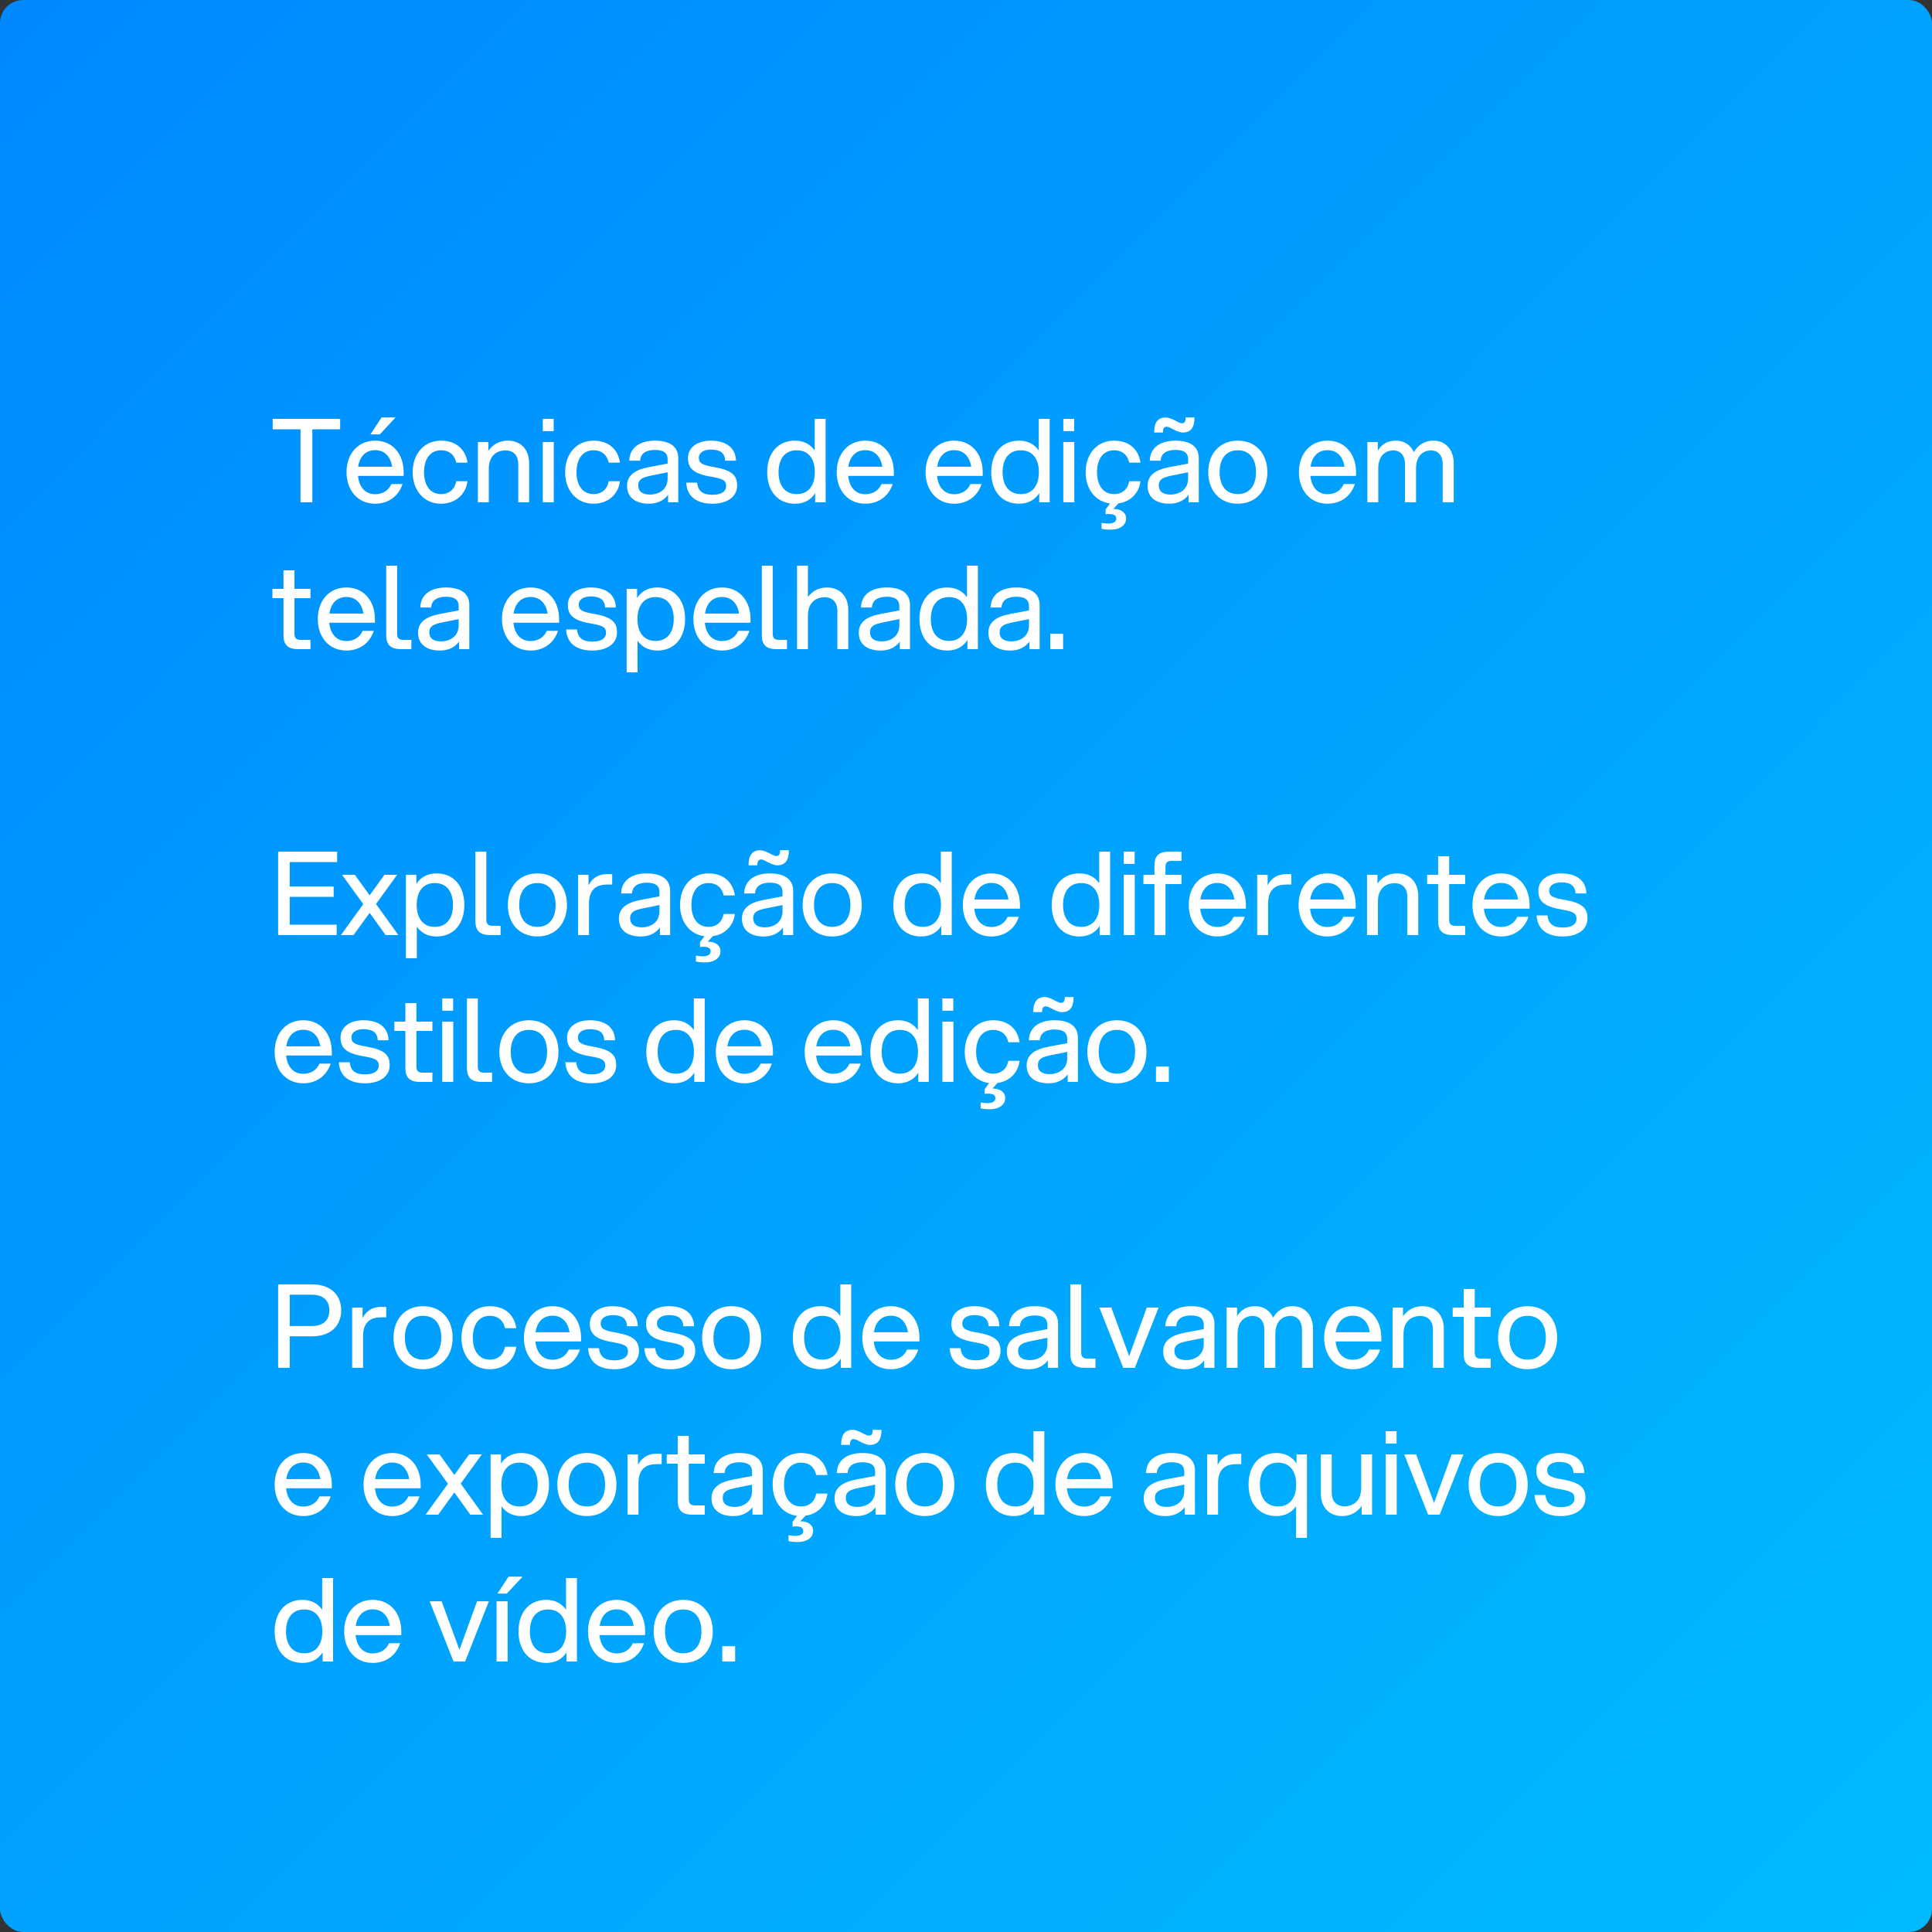
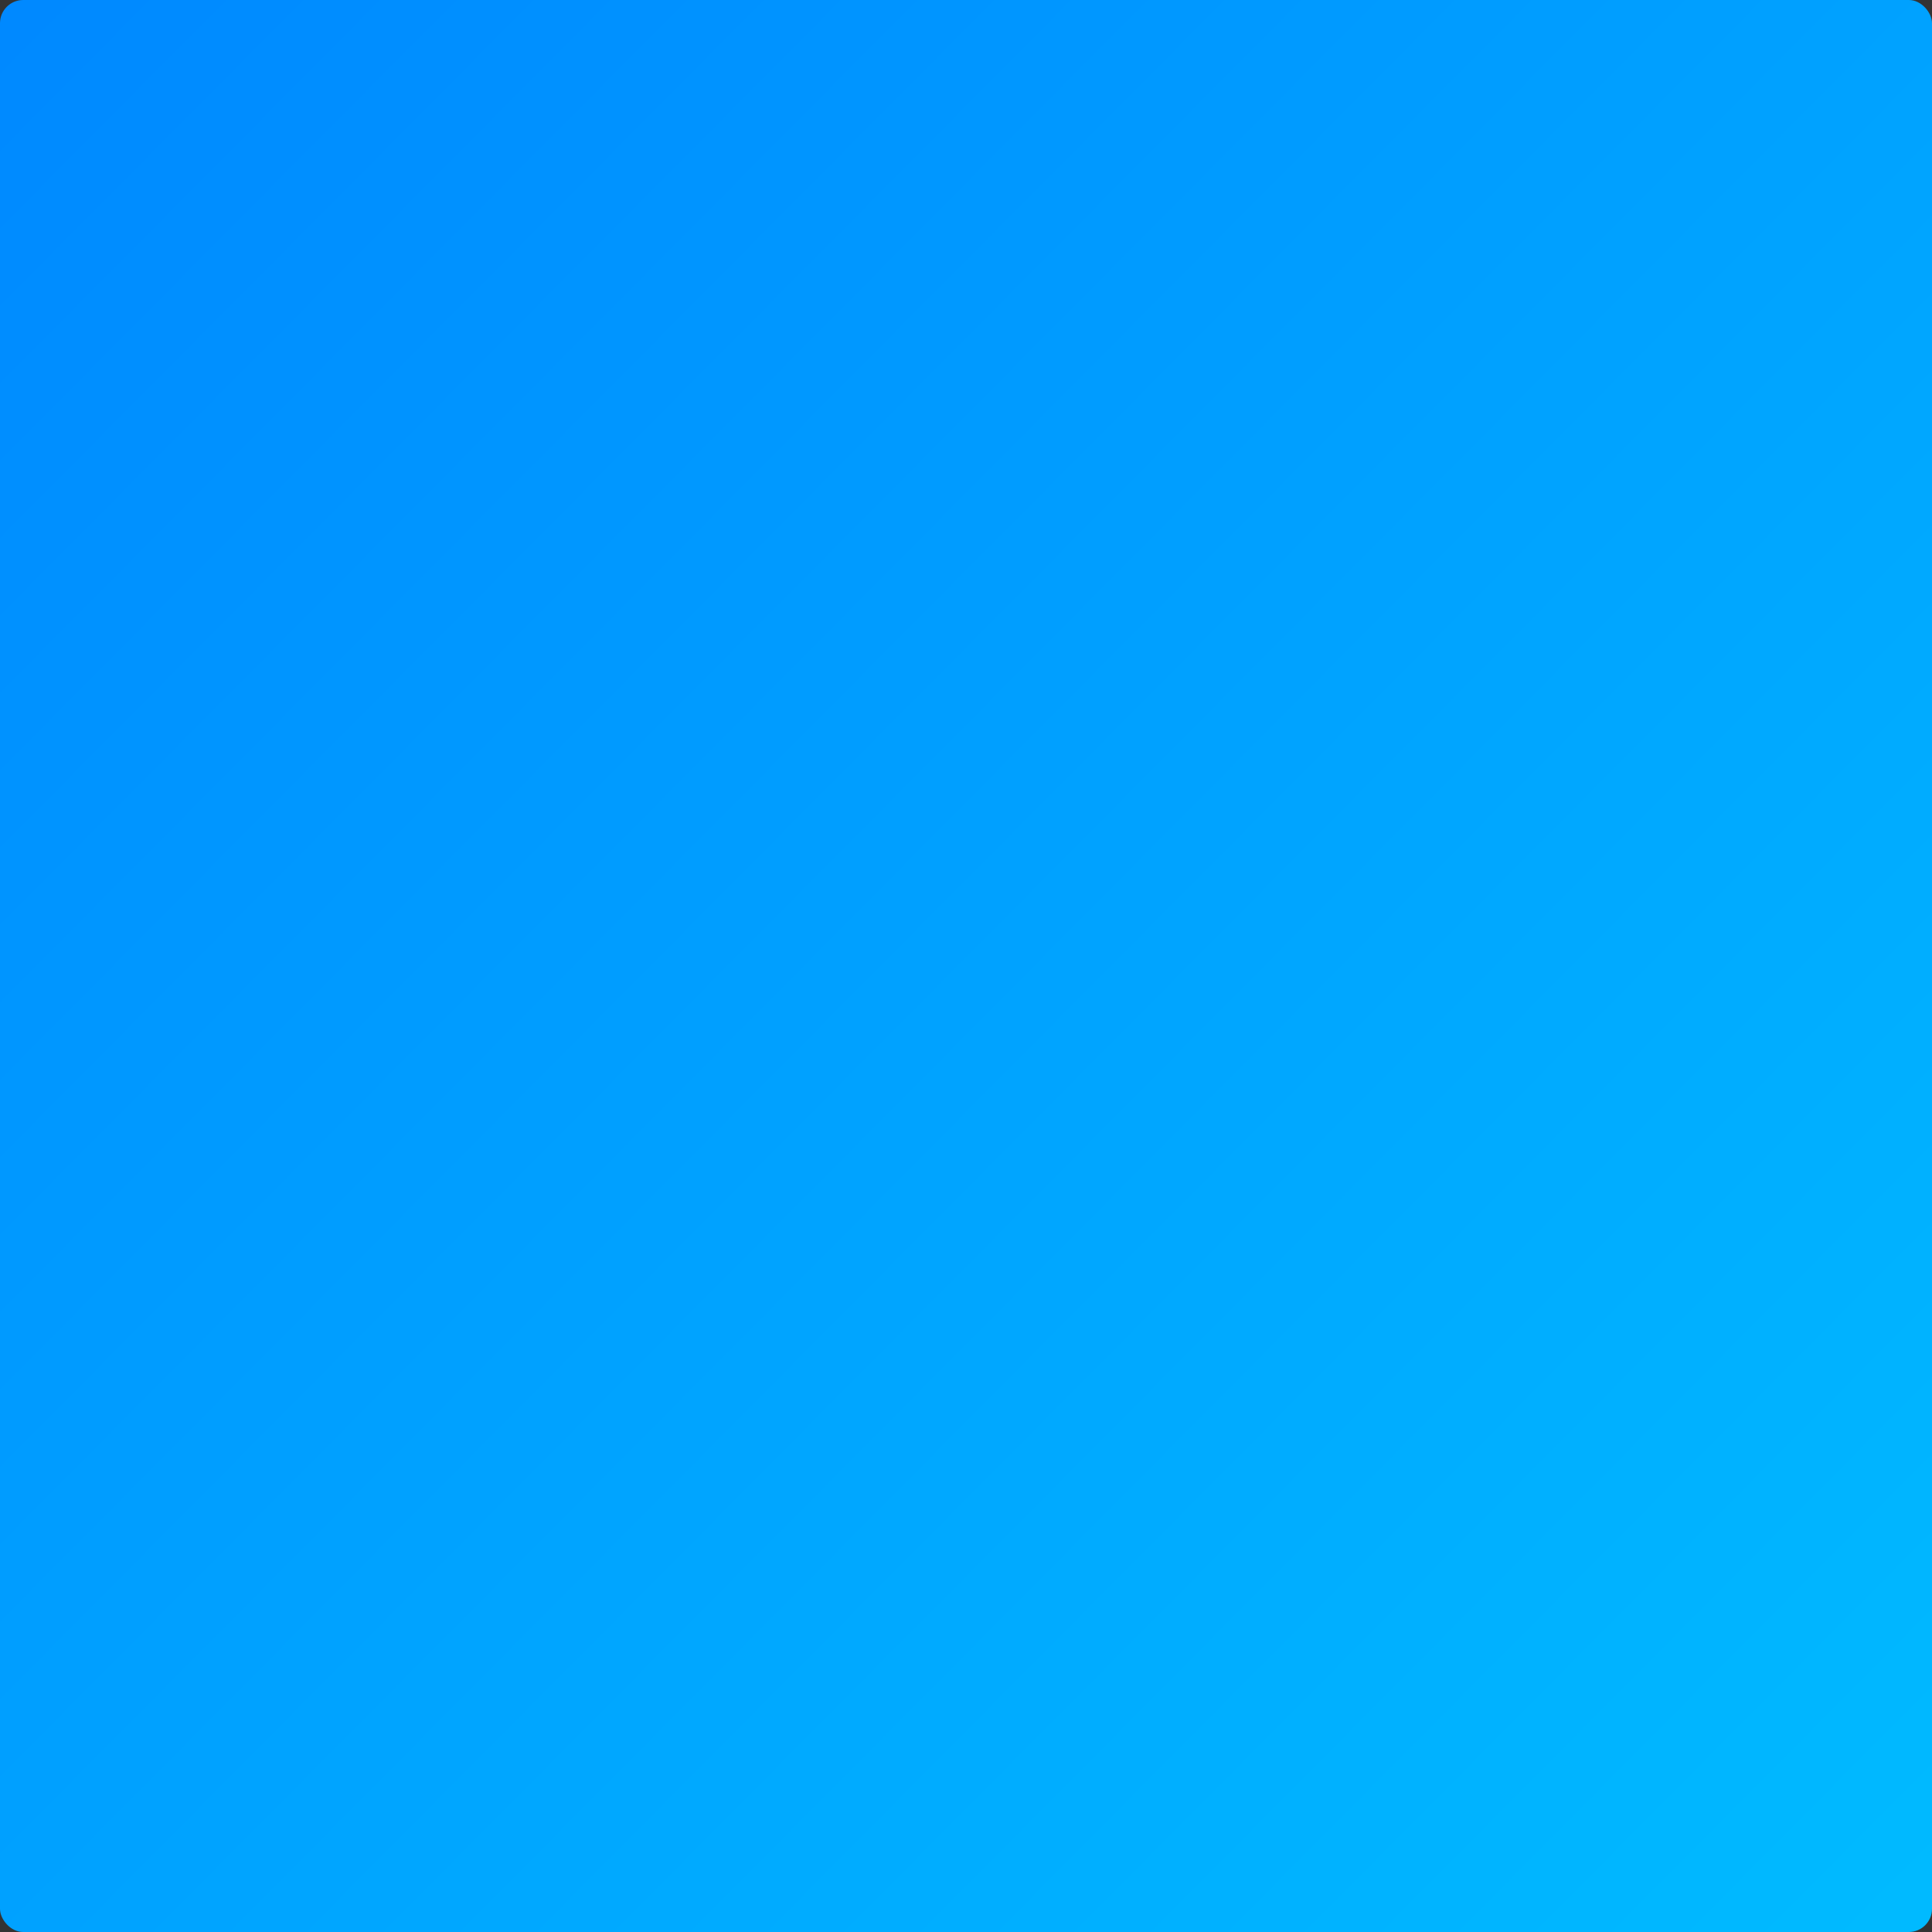
<svg xmlns="http://www.w3.org/2000/svg" width="250" height="250" viewBox="0 0 250 250" fill="none">
  <rect x="0" y="0" width="250" height="250" fill="#333333" stroke="none" />
  <rect width="250" height="250" rx="3" fill="url(#paint0_linear_425_46)" />
-   <path d="M38.885 65V55.55H35.285V54.2H44.015V55.55H40.415V65H38.885ZM48.547 65.18C46.282 65.18 44.842 63.44 44.842 61.1C44.842 58.76 46.282 57.02 48.547 57.02C50.797 57.02 52.237 58.745 52.237 61.13V61.58H46.327C46.462 62.99 47.227 63.95 48.547 63.95C49.537 63.95 50.287 63.455 50.647 62.63H52.087C51.592 64.175 50.287 65.18 48.547 65.18ZM46.342 60.395H50.752C50.542 59.105 49.792 58.25 48.547 58.25C47.287 58.25 46.537 59.105 46.342 60.395ZM47.932 56.21L49.372 54.02H51.187L49.147 56.21H47.932ZM57.073 65.18C54.838 65.18 53.398 63.44 53.398 61.1C53.398 58.76 54.838 57.02 57.073 57.02C59.053 57.02 60.253 58.175 60.493 59.87H59.038C58.843 58.88 58.123 58.265 57.073 58.265C55.633 58.265 54.868 59.45 54.868 61.1C54.868 62.75 55.633 63.935 57.073 63.935C58.138 63.935 58.858 63.29 59.038 62.27H60.493C60.268 63.995 58.933 65.18 57.073 65.18ZM67.062 60.065C67.062 59.03 66.537 58.28 65.367 58.28C64.782 58.28 63.252 58.58 63.252 60.65V65H61.842V57.2H63.192V58.325C63.717 57.59 64.542 57.02 65.697 57.02C67.632 57.02 68.472 58.43 68.472 59.93V65H67.062V60.065ZM70.235 65V57.2H71.66V65H70.235ZM70.235 55.79V54.2H71.645V55.79H70.235ZM76.804 65.18C74.569 65.18 73.129 63.44 73.129 61.1C73.129 58.76 74.569 57.02 76.804 57.02C78.784 57.02 79.984 58.175 80.224 59.87H78.769C78.574 58.88 77.854 58.265 76.804 58.265C75.364 58.265 74.599 59.45 74.599 61.1C74.599 62.75 75.364 63.935 76.804 63.935C77.869 63.935 78.589 63.29 78.769 62.27H80.224C79.999 63.995 78.664 65.18 76.804 65.18ZM86.449 65V64.04C85.774 64.895 84.889 65.18 83.959 65.18C82.219 65.18 81.139 64.355 81.139 62.87C81.139 61.49 82.174 60.785 83.989 60.44L86.389 59.99V59.435C86.389 58.565 85.804 58.22 84.754 58.22C83.839 58.22 82.894 58.52 82.834 59.615H81.424C81.484 57.74 83.044 57.02 84.739 57.02C86.809 57.02 87.769 57.89 87.769 59.285V65H86.449ZM82.594 62.825C82.594 63.53 83.044 63.995 84.109 63.995C85.219 63.995 86.389 63.38 86.389 61.925V61.115L84.214 61.55C83.224 61.76 82.594 61.985 82.594 62.825ZM92.187 65.18C90.267 65.18 88.902 64.355 88.797 62.45H90.207C90.327 63.605 91.002 64.025 92.202 64.025C93.297 64.025 93.957 63.62 93.957 62.915C93.957 62.255 93.732 61.97 92.022 61.685C89.637 61.295 89.022 60.515 89.022 59.27C89.022 57.89 90.237 57.02 91.977 57.02C94.002 57.02 95.202 57.98 95.232 59.615H93.837C93.792 58.475 92.982 58.175 91.977 58.175C91.107 58.175 90.432 58.55 90.432 59.24C90.432 59.915 90.807 60.17 92.427 60.44C94.737 60.845 95.382 61.535 95.382 62.825C95.382 64.34 94.032 65.18 92.187 65.18ZM106.835 65H105.485V63.815C104.945 64.67 104.06 65.18 102.875 65.18C100.55 65.18 99.275 63.44 99.275 61.1C99.275 58.76 100.55 57.02 102.875 57.02C104.03 57.02 104.87 57.5 105.425 58.295V54.2H106.835V65ZM100.745 61.1C100.745 62.75 101.51 63.935 103.1 63.935C104.675 63.935 105.44 62.75 105.44 61.1C105.44 59.45 104.675 58.265 103.1 58.265C101.51 58.265 100.745 59.45 100.745 61.1ZM111.974 65.18C109.709 65.18 108.269 63.44 108.269 61.1C108.269 58.76 109.709 57.02 111.974 57.02C114.224 57.02 115.664 58.745 115.664 61.13V61.58H109.754C109.889 62.99 110.654 63.95 111.974 63.95C112.964 63.95 113.714 63.455 114.074 62.63H115.514C115.019 64.175 113.714 65.18 111.974 65.18ZM109.769 60.395H114.179C113.969 59.105 113.219 58.25 111.974 58.25C110.714 58.25 109.964 59.105 109.769 60.395ZM123.474 65.18C121.209 65.18 119.769 63.44 119.769 61.1C119.769 58.76 121.209 57.02 123.474 57.02C125.724 57.02 127.164 58.745 127.164 61.13V61.58H121.254C121.389 62.99 122.154 63.95 123.474 63.95C124.464 63.95 125.214 63.455 125.574 62.63H127.014C126.519 64.175 125.214 65.18 123.474 65.18ZM121.269 60.395H125.679C125.469 59.105 124.719 58.25 123.474 58.25C122.214 58.25 121.464 59.105 121.269 60.395ZM135.825 65H134.475V63.815C133.935 64.67 133.05 65.18 131.865 65.18C129.54 65.18 128.265 63.44 128.265 61.1C128.265 58.76 129.54 57.02 131.865 57.02C133.02 57.02 133.86 57.5 134.415 58.295V54.2H135.825V65ZM129.735 61.1C129.735 62.75 130.5 63.935 132.09 63.935C133.665 63.935 134.43 62.75 134.43 61.1C134.43 59.45 133.665 58.265 132.09 58.265C130.5 58.265 129.735 59.45 129.735 61.1ZM137.589 65V57.2H139.014V65H137.589ZM137.589 55.79V54.2H138.999V55.79H137.589ZM143.678 68.54C143.303 68.54 142.913 68.51 142.538 68.42V67.655C142.868 67.715 143.198 67.745 143.378 67.745C144.158 67.745 144.443 67.475 144.443 67.1C144.443 66.71 144.158 66.515 143.528 66.515C143.378 66.515 143.213 66.515 143.063 66.545V65.93L143.633 65.15C141.698 64.895 140.483 63.245 140.483 61.1C140.483 58.76 141.923 57.02 144.158 57.02C146.138 57.02 147.338 58.175 147.578 59.87H146.123C145.928 58.88 145.208 58.265 144.158 58.265C142.718 58.265 141.953 59.45 141.953 61.1C141.953 62.75 142.718 63.935 144.158 63.935C145.223 63.935 145.943 63.29 146.123 62.27H147.578C147.383 63.815 146.288 64.925 144.728 65.135L144.068 65.855H144.128C145.073 65.855 145.718 66.335 145.718 67.1C145.718 67.85 145.073 68.54 143.678 68.54ZM153.802 65V64.04C153.127 64.895 152.242 65.18 151.312 65.18C149.572 65.18 148.492 64.355 148.492 62.87C148.492 61.49 149.527 60.785 151.342 60.44L153.742 59.99V59.435C153.742 58.565 153.157 58.22 152.107 58.22C151.192 58.22 150.247 58.52 150.187 59.615H148.777C148.837 57.74 150.397 57.02 152.092 57.02C154.162 57.02 155.122 57.89 155.122 59.285V65H153.802ZM149.347 55.97C149.347 54.665 149.827 54.02 150.847 54.02C151.222 54.02 151.597 54.2 151.957 54.365C152.227 54.485 152.647 54.77 152.917 54.77C153.277 54.77 153.427 54.59 153.427 54.02H154.567C154.567 55.325 154.087 55.97 153.052 55.97C152.692 55.97 152.302 55.79 151.957 55.625C151.687 55.505 151.252 55.22 150.982 55.22C150.637 55.22 150.487 55.415 150.487 55.97H149.347ZM149.947 62.825C149.947 63.53 150.397 63.995 151.462 63.995C152.572 63.995 153.742 63.38 153.742 61.925V61.115L151.567 61.55C150.577 61.76 149.947 61.985 149.947 62.825ZM160.171 65.18C157.786 65.18 156.346 63.44 156.346 61.1C156.346 58.76 157.786 57.02 160.171 57.02C162.556 57.02 163.996 58.76 163.996 61.1C163.996 63.44 162.556 65.18 160.171 65.18ZM157.816 61.1C157.816 62.75 158.581 63.935 160.171 63.935C161.761 63.935 162.526 62.75 162.526 61.1C162.526 59.45 161.761 58.265 160.171 58.265C158.581 58.265 157.816 59.45 157.816 61.1ZM171.784 65.18C169.519 65.18 168.079 63.44 168.079 61.1C168.079 58.76 169.519 57.02 171.784 57.02C174.034 57.02 175.474 58.745 175.474 61.13V61.58H169.564C169.699 62.99 170.464 63.95 171.784 63.95C172.774 63.95 173.524 63.455 173.884 62.63H175.324C174.829 64.175 173.524 65.18 171.784 65.18ZM169.579 60.395H173.989C173.779 59.105 173.029 58.25 171.784 58.25C170.524 58.25 169.774 59.105 169.579 60.395ZM186.685 60.065C186.685 59.03 186.16 58.28 185.155 58.28C184.585 58.28 183.235 58.58 183.235 60.65V65H181.81V60.065C181.81 59.03 181.285 58.28 180.28 58.28C179.71 58.28 178.345 58.58 178.345 60.65V65H176.935V57.2H178.285V58.31C178.735 57.575 179.47 57.02 180.61 57.02C181.795 57.02 182.56 57.65 182.95 58.505C183.43 57.68 184.24 57.02 185.485 57.02C187.255 57.02 188.11 58.43 188.11 59.93V65H186.685V60.065ZM36.68 73.8H38.105V76.2H40.175V77.4H38.105V82.005C38.105 82.56 38.33 82.8 38.9 82.8H40.175V84H38.6C37.25 84 36.68 83.46 36.68 82.17V77.4H35.255V76.2H36.68V73.8ZM44.826 84.18C42.561 84.18 41.121 82.44 41.121 80.1C41.121 77.76 42.561 76.02 44.826 76.02C47.076 76.02 48.516 77.745 48.516 80.13V80.58H42.606C42.741 81.99 43.506 82.95 44.826 82.95C45.816 82.95 46.566 82.455 46.926 81.63H48.366C47.871 83.175 46.566 84.18 44.826 84.18ZM42.621 79.395H47.031C46.821 78.105 46.071 77.25 44.826 77.25C43.566 77.25 42.816 78.105 42.621 79.395ZM49.977 73.2H51.387V82.005C51.387 82.56 51.627 82.8 52.182 82.8H53.232V84H51.897C50.547 84 49.977 83.46 49.977 82.17V73.2ZM59.408 84V83.04C58.733 83.895 57.848 84.18 56.918 84.18C55.178 84.18 54.098 83.355 54.098 81.87C54.098 80.49 55.133 79.785 56.948 79.44L59.348 78.99V78.435C59.348 77.565 58.763 77.22 57.713 77.22C56.798 77.22 55.853 77.52 55.793 78.615H54.383C54.443 76.74 56.003 76.02 57.698 76.02C59.768 76.02 60.728 76.89 60.728 78.285V84H59.408ZM55.553 81.825C55.553 82.53 56.003 82.995 57.068 82.995C58.178 82.995 59.348 82.38 59.348 80.925V80.115L57.173 80.55C56.183 80.76 55.553 80.985 55.553 81.825ZM68.659 84.18C66.394 84.18 64.954 82.44 64.954 80.1C64.954 77.76 66.394 76.02 68.659 76.02C70.909 76.02 72.349 77.745 72.349 80.13V80.58H66.439C66.574 81.99 67.339 82.95 68.659 82.95C69.649 82.95 70.399 82.455 70.759 81.63H72.199C71.704 83.175 70.399 84.18 68.659 84.18ZM66.454 79.395H70.864C70.654 78.105 69.904 77.25 68.659 77.25C67.399 77.25 66.649 78.105 66.454 79.395ZM76.645 84.18C74.725 84.18 73.36 83.355 73.255 81.45H74.665C74.785 82.605 75.46 83.025 76.66 83.025C77.755 83.025 78.415 82.62 78.415 81.915C78.415 81.255 78.19 80.97 76.48 80.685C74.095 80.295 73.48 79.515 73.48 78.27C73.48 76.89 74.695 76.02 76.435 76.02C78.46 76.02 79.66 76.98 79.69 78.615H78.295C78.25 77.475 77.44 77.175 76.435 77.175C75.565 77.175 74.89 77.55 74.89 78.24C74.89 78.915 75.265 79.17 76.885 79.44C79.195 79.845 79.84 80.535 79.84 81.825C79.84 83.34 78.49 84.18 76.645 84.18ZM81.09 76.2H82.44V77.385C82.98 76.53 83.865 76.02 85.05 76.02C87.375 76.02 88.65 77.76 88.65 80.1C88.65 82.44 87.375 84.18 85.05 84.18C83.895 84.18 83.055 83.7 82.5 82.905V87H81.09V76.2ZM82.485 80.1C82.485 81.75 83.25 82.935 84.825 82.935C86.415 82.935 87.18 81.75 87.18 80.1C87.18 78.45 86.415 77.265 84.825 77.265C83.25 77.265 82.485 78.45 82.485 80.1ZM93.43 84.18C91.165 84.18 89.725 82.44 89.725 80.1C89.725 77.76 91.165 76.02 93.43 76.02C95.68 76.02 97.12 77.745 97.12 80.13V80.58H91.21C91.345 81.99 92.11 82.95 93.43 82.95C94.42 82.95 95.17 82.455 95.53 81.63H96.97C96.475 83.175 95.17 84.18 93.43 84.18ZM91.225 79.395H95.635C95.425 78.105 94.675 77.25 93.43 77.25C92.17 77.25 91.42 78.105 91.225 79.395ZM98.581 73.2H99.991V82.005C99.991 82.56 100.231 82.8 100.786 82.8H101.836V84H100.501C99.151 84 98.581 83.46 98.581 82.17V73.2ZM103.136 84V73.2H104.546V77.25C105.071 76.545 105.881 76.02 106.991 76.02C108.926 76.02 109.766 77.43 109.766 78.93V84H108.356V79.065C108.356 78.03 107.831 77.28 106.661 77.28C106.076 77.28 104.546 77.58 104.546 79.65V84H103.136ZM116.434 84V83.04C115.759 83.895 114.874 84.18 113.944 84.18C112.204 84.18 111.124 83.355 111.124 81.87C111.124 80.49 112.159 79.785 113.974 79.44L116.374 78.99V78.435C116.374 77.565 115.789 77.22 114.739 77.22C113.824 77.22 112.879 77.52 112.819 78.615H111.409C111.469 76.74 113.029 76.02 114.724 76.02C116.794 76.02 117.754 76.89 117.754 78.285V84H116.434ZM112.579 81.825C112.579 82.53 113.029 82.995 114.094 82.995C115.204 82.995 116.374 82.38 116.374 80.925V80.115L114.199 80.55C113.209 80.76 112.579 80.985 112.579 81.825ZM126.538 84H125.188V82.815C124.648 83.67 123.763 84.18 122.578 84.18C120.253 84.18 118.978 82.44 118.978 80.1C118.978 77.76 120.253 76.02 122.578 76.02C123.733 76.02 124.573 76.5 125.128 77.295V73.2H126.538V84ZM120.448 80.1C120.448 81.75 121.213 82.935 122.803 82.935C124.378 82.935 125.143 81.75 125.143 80.1C125.143 78.45 124.378 77.265 122.803 77.265C121.213 77.265 120.448 78.45 120.448 80.1ZM133.207 84V83.04C132.532 83.895 131.647 84.18 130.717 84.18C128.977 84.18 127.897 83.355 127.897 81.87C127.897 80.49 128.932 79.785 130.747 79.44L133.147 78.99V78.435C133.147 77.565 132.562 77.22 131.512 77.22C130.597 77.22 129.652 77.52 129.592 78.615H128.182C128.242 76.74 129.802 76.02 131.497 76.02C133.567 76.02 134.527 76.89 134.527 78.285V84H133.207ZM129.352 81.825C129.352 82.53 129.802 82.995 130.867 82.995C131.977 82.995 133.147 82.38 133.147 80.925V80.115L130.972 80.55C129.982 80.76 129.352 80.985 129.352 81.825ZM135.9 84V82.02H137.565V84H135.9ZM35.99 121V110.2H43.625V111.55H37.49V114.715H43.175V116.05H37.49V119.65H43.565V121H35.99ZM49.903 121L47.833 118.12L45.748 121H44.113L47.008 116.995L44.263 113.2H45.913L47.833 115.855L49.753 113.2H51.388L48.658 116.98L51.553 121H49.903ZM52.526 113.2H53.876V114.385C54.416 113.53 55.301 113.02 56.486 113.02C58.811 113.02 60.086 114.76 60.086 117.1C60.086 119.44 58.811 121.18 56.486 121.18C55.331 121.18 54.491 120.7 53.936 119.905V124H52.526V113.2ZM53.921 117.1C53.921 118.75 54.686 119.935 56.261 119.935C57.851 119.935 58.616 118.75 58.616 117.1C58.616 115.45 57.851 114.265 56.261 114.265C54.686 114.265 53.921 115.45 53.921 117.1ZM61.52 110.2H62.93V119.005C62.93 119.56 63.17 119.8 63.725 119.8H64.775V121H63.44C62.09 121 61.52 120.46 61.52 119.17V110.2ZM69.541 121.18C67.156 121.18 65.716 119.44 65.716 117.1C65.716 114.76 67.156 113.02 69.541 113.02C71.926 113.02 73.366 114.76 73.366 117.1C73.366 119.44 71.926 121.18 69.541 121.18ZM67.186 117.1C67.186 118.75 67.951 119.935 69.541 119.935C71.131 119.935 71.896 118.75 71.896 117.1C71.896 115.45 71.131 114.265 69.541 114.265C67.951 114.265 67.186 115.45 67.186 117.1ZM74.806 121V113.2H76.156V114.55C76.756 113.425 77.641 113.11 78.616 113.11H79.216V114.46H78.571C77.251 114.46 76.216 115.015 76.216 116.935V121H74.806ZM85.394 121V120.04C84.719 120.895 83.834 121.18 82.904 121.18C81.164 121.18 80.084 120.355 80.084 118.87C80.084 117.49 81.119 116.785 82.934 116.44L85.334 115.99V115.435C85.334 114.565 84.749 114.22 83.699 114.22C82.784 114.22 81.839 114.52 81.779 115.615H80.369C80.429 113.74 81.989 113.02 83.684 113.02C85.754 113.02 86.714 113.89 86.714 115.285V121H85.394ZM81.539 118.825C81.539 119.53 81.989 119.995 83.054 119.995C84.164 119.995 85.334 119.38 85.334 117.925V117.115L83.159 117.55C82.169 117.76 81.539 117.985 81.539 118.825ZM91.192 124.54C90.817 124.54 90.427 124.51 90.052 124.42V123.655C90.382 123.715 90.713 123.745 90.892 123.745C91.672 123.745 91.957 123.475 91.957 123.1C91.957 122.71 91.672 122.515 91.043 122.515C90.892 122.515 90.728 122.515 90.578 122.545V121.93L91.147 121.15C89.213 120.895 87.998 119.245 87.998 117.1C87.998 114.76 89.438 113.02 91.672 113.02C93.653 113.02 94.853 114.175 95.093 115.87H93.638C93.442 114.88 92.722 114.265 91.672 114.265C90.233 114.265 89.468 115.45 89.468 117.1C89.468 118.75 90.233 119.935 91.672 119.935C92.737 119.935 93.457 119.29 93.638 118.27H95.093C94.897 119.815 93.802 120.925 92.243 121.135L91.582 121.855H91.642C92.588 121.855 93.233 122.335 93.233 123.1C93.233 123.85 92.588 124.54 91.192 124.54ZM101.317 121V120.04C100.642 120.895 99.757 121.18 98.827 121.18C97.087 121.18 96.007 120.355 96.007 118.87C96.007 117.49 97.042 116.785 98.857 116.44L101.257 115.99V115.435C101.257 114.565 100.672 114.22 99.622 114.22C98.707 114.22 97.762 114.52 97.702 115.615H96.292C96.352 113.74 97.912 113.02 99.607 113.02C101.677 113.02 102.637 113.89 102.637 115.285V121H101.317ZM96.862 111.97C96.862 110.665 97.342 110.02 98.362 110.02C98.737 110.02 99.112 110.2 99.472 110.365C99.742 110.485 100.162 110.77 100.432 110.77C100.792 110.77 100.942 110.59 100.942 110.02H102.082C102.082 111.325 101.602 111.97 100.567 111.97C100.207 111.97 99.817 111.79 99.472 111.625C99.202 111.505 98.767 111.22 98.497 111.22C98.152 111.22 98.002 111.415 98.002 111.97H96.862ZM97.462 118.825C97.462 119.53 97.912 119.995 98.977 119.995C100.087 119.995 101.257 119.38 101.257 117.925V117.115L99.082 117.55C98.092 117.76 97.462 117.985 97.462 118.825ZM107.685 121.18C105.3 121.18 103.86 119.44 103.86 117.1C103.86 114.76 105.3 113.02 107.685 113.02C110.07 113.02 111.51 114.76 111.51 117.1C111.51 119.44 110.07 121.18 107.685 121.18ZM105.33 117.1C105.33 118.75 106.095 119.935 107.685 119.935C109.275 119.935 110.04 118.75 110.04 117.1C110.04 115.45 109.275 114.265 107.685 114.265C106.095 114.265 105.33 115.45 105.33 117.1ZM123.154 121H121.804V119.815C121.264 120.67 120.379 121.18 119.194 121.18C116.869 121.18 115.594 119.44 115.594 117.1C115.594 114.76 116.869 113.02 119.194 113.02C120.349 113.02 121.189 113.5 121.744 114.295V110.2H123.154V121ZM117.064 117.1C117.064 118.75 117.829 119.935 119.419 119.935C120.994 119.935 121.759 118.75 121.759 117.1C121.759 115.45 120.994 114.265 119.419 114.265C117.829 114.265 117.064 115.45 117.064 117.1ZM128.293 121.18C126.028 121.18 124.588 119.44 124.588 117.1C124.588 114.76 126.028 113.02 128.293 113.02C130.543 113.02 131.983 114.745 131.983 117.13V117.58H126.073C126.208 118.99 126.973 119.95 128.293 119.95C129.283 119.95 130.033 119.455 130.393 118.63H131.833C131.338 120.175 130.033 121.18 128.293 121.18ZM126.088 116.395H130.498C130.288 115.105 129.538 114.25 128.293 114.25C127.033 114.25 126.283 115.105 126.088 116.395ZM143.647 121H142.297V119.815C141.757 120.67 140.872 121.18 139.687 121.18C137.362 121.18 136.087 119.44 136.087 117.1C136.087 114.76 137.362 113.02 139.687 113.02C140.842 113.02 141.682 113.5 142.237 114.295V110.2H143.647V121ZM137.557 117.1C137.557 118.75 138.322 119.935 139.912 119.935C141.487 119.935 142.252 118.75 142.252 117.1C142.252 115.45 141.487 114.265 139.912 114.265C138.322 114.265 137.557 115.45 137.557 117.1ZM145.411 121V113.2H146.836V121H145.411ZM145.411 111.79V110.2H146.821V111.79H145.411ZM149.385 112.03C149.385 110.725 149.955 110.2 151.305 110.2H152.88V111.4H151.605C151.035 111.4 150.81 111.64 150.81 112.18V113.2H152.88V114.4H150.81V121H149.385V114.4H147.96V113.2H149.385V112.03ZM157.531 121.18C155.266 121.18 153.826 119.44 153.826 117.1C153.826 114.76 155.266 113.02 157.531 113.02C159.781 113.02 161.221 114.745 161.221 117.13V117.58H155.311C155.446 118.99 156.211 119.95 157.531 119.95C158.521 119.95 159.271 119.455 159.631 118.63H161.071C160.576 120.175 159.271 121.18 157.531 121.18ZM155.326 116.395H159.736C159.526 115.105 158.776 114.25 157.531 114.25C156.271 114.25 155.521 115.105 155.326 116.395ZM162.682 121V113.2H164.032V114.55C164.632 113.425 165.517 113.11 166.492 113.11H167.092V114.46H166.447C165.127 114.46 164.092 115.015 164.092 116.935V121H162.682ZM171.74 121.18C169.475 121.18 168.035 119.44 168.035 117.1C168.035 114.76 169.475 113.02 171.74 113.02C173.99 113.02 175.43 114.745 175.43 117.13V117.58H169.52C169.655 118.99 170.42 119.95 171.74 119.95C172.73 119.95 173.48 119.455 173.84 118.63H175.28C174.785 120.175 173.48 121.18 171.74 121.18ZM169.535 116.395H173.945C173.735 115.105 172.985 114.25 171.74 114.25C170.48 114.25 169.73 115.105 169.535 116.395ZM182.111 116.065C182.111 115.03 181.586 114.28 180.416 114.28C179.831 114.28 178.301 114.58 178.301 116.65V121H176.891V113.2H178.241V114.325C178.766 113.59 179.591 113.02 180.746 113.02C182.681 113.02 183.521 114.43 183.521 115.93V121H182.111V116.065ZM186.094 110.8H187.519V113.2H189.589V114.4H187.519V119.005C187.519 119.56 187.744 119.8 188.314 119.8H189.589V121H188.014C186.664 121 186.094 120.46 186.094 119.17V114.4H184.669V113.2H186.094V110.8ZM194.24 121.18C191.975 121.18 190.535 119.44 190.535 117.1C190.535 114.76 191.975 113.02 194.24 113.02C196.49 113.02 197.93 114.745 197.93 117.13V117.58H192.02C192.155 118.99 192.92 119.95 194.24 119.95C195.23 119.95 195.98 119.455 196.34 118.63H197.78C197.285 120.175 195.98 121.18 194.24 121.18ZM192.035 116.395H196.445C196.235 115.105 195.485 114.25 194.24 114.25C192.98 114.25 192.23 115.105 192.035 116.395ZM202.226 121.18C200.306 121.18 198.941 120.355 198.836 118.45H200.246C200.366 119.605 201.041 120.025 202.241 120.025C203.336 120.025 203.996 119.62 203.996 118.915C203.996 118.255 203.771 117.97 202.061 117.685C199.676 117.295 199.061 116.515 199.061 115.27C199.061 113.89 200.276 113.02 202.016 113.02C204.041 113.02 205.241 113.98 205.271 115.615H203.876C203.831 114.475 203.021 114.175 202.016 114.175C201.146 114.175 200.471 114.55 200.471 115.24C200.471 115.915 200.846 116.17 202.466 116.44C204.776 116.845 205.421 117.535 205.421 118.825C205.421 120.34 204.071 121.18 202.226 121.18ZM39.245 140.18C36.98 140.18 35.54 138.44 35.54 136.1C35.54 133.76 36.98 132.02 39.245 132.02C41.495 132.02 42.935 133.745 42.935 136.13V136.58H37.025C37.16 137.99 37.925 138.95 39.245 138.95C40.235 138.95 40.985 138.455 41.345 137.63H42.785C42.29 139.175 40.985 140.18 39.245 140.18ZM37.04 135.395H41.45C41.24 134.105 40.49 133.25 39.245 133.25C37.985 133.25 37.235 134.105 37.04 135.395ZM47.231 140.18C45.311 140.18 43.946 139.355 43.841 137.45H45.251C45.371 138.605 46.046 139.025 47.246 139.025C48.341 139.025 49.001 138.62 49.001 137.915C49.001 137.255 48.776 136.97 47.066 136.685C44.681 136.295 44.066 135.515 44.066 134.27C44.066 132.89 45.281 132.02 47.021 132.02C49.046 132.02 50.246 132.98 50.276 134.615H48.881C48.836 133.475 48.026 133.175 47.021 133.175C46.151 133.175 45.476 133.55 45.476 134.24C45.476 134.915 45.851 135.17 47.471 135.44C49.781 135.845 50.426 136.535 50.426 137.825C50.426 139.34 49.076 140.18 47.231 140.18ZM52.456 129.8H53.881V132.2H55.951V133.4H53.881V138.005C53.881 138.56 54.106 138.8 54.676 138.8H55.951V140H54.376C53.026 140 52.456 139.46 52.456 138.17V133.4H51.031V132.2H52.456V129.8ZM57.227 140V132.2H58.652V140H57.227ZM57.227 130.79V129.2H58.637V130.79H57.227ZM60.422 129.2H61.831V138.005C61.831 138.56 62.072 138.8 62.627 138.8H63.676V140H62.342C60.992 140 60.422 139.46 60.422 138.17V129.2ZM68.442 140.18C66.057 140.18 64.617 138.44 64.617 136.1C64.617 133.76 66.057 132.02 68.442 132.02C70.827 132.02 72.267 133.76 72.267 136.1C72.267 138.44 70.827 140.18 68.442 140.18ZM66.087 136.1C66.087 137.75 66.852 138.935 68.442 138.935C70.032 138.935 70.797 137.75 70.797 136.1C70.797 134.45 70.032 133.265 68.442 133.265C66.852 133.265 66.087 134.45 66.087 136.1ZM76.543 140.18C74.623 140.18 73.258 139.355 73.153 137.45H74.563C74.683 138.605 75.358 139.025 76.558 139.025C77.653 139.025 78.313 138.62 78.313 137.915C78.313 137.255 78.088 136.97 76.378 136.685C73.993 136.295 73.378 135.515 73.378 134.27C73.378 132.89 74.593 132.02 76.333 132.02C78.358 132.02 79.558 132.98 79.588 134.615H78.193C78.148 133.475 77.338 133.175 76.333 133.175C75.463 133.175 74.788 133.55 74.788 134.24C74.788 134.915 75.163 135.17 76.783 135.44C79.093 135.845 79.738 136.535 79.738 137.825C79.738 139.34 78.388 140.18 76.543 140.18ZM91.191 140H89.841V138.815C89.301 139.67 88.416 140.18 87.231 140.18C84.906 140.18 83.631 138.44 83.631 136.1C83.631 133.76 84.906 132.02 87.231 132.02C88.386 132.02 89.226 132.5 89.781 133.295V129.2H91.191V140ZM85.101 136.1C85.101 137.75 85.866 138.935 87.456 138.935C89.031 138.935 89.796 137.75 89.796 136.1C89.796 134.45 89.031 133.265 87.456 133.265C85.866 133.265 85.101 134.45 85.101 136.1ZM96.33 140.18C94.065 140.18 92.625 138.44 92.625 136.1C92.625 133.76 94.065 132.02 96.33 132.02C98.58 132.02 100.02 133.745 100.02 136.13V136.58H94.11C94.245 137.99 95.01 138.95 96.33 138.95C97.32 138.95 98.07 138.455 98.43 137.63H99.87C99.375 139.175 98.07 140.18 96.33 140.18ZM94.125 135.395H98.535C98.325 134.105 97.575 133.25 96.33 133.25C95.07 133.25 94.32 134.105 94.125 135.395ZM107.829 140.18C105.564 140.18 104.124 138.44 104.124 136.1C104.124 133.76 105.564 132.02 107.829 132.02C110.079 132.02 111.519 133.745 111.519 136.13V136.58H105.609C105.744 137.99 106.509 138.95 107.829 138.95C108.819 138.95 109.569 138.455 109.929 137.63H111.369C110.874 139.175 109.569 140.18 107.829 140.18ZM105.624 135.395H110.034C109.824 134.105 109.074 133.25 107.829 133.25C106.569 133.25 105.819 134.105 105.624 135.395ZM120.18 140H118.83V138.815C118.29 139.67 117.405 140.18 116.22 140.18C113.895 140.18 112.62 138.44 112.62 136.1C112.62 133.76 113.895 132.02 116.22 132.02C117.375 132.02 118.215 132.5 118.77 133.295V129.2H120.18V140ZM114.09 136.1C114.09 137.75 114.855 138.935 116.445 138.935C118.02 138.935 118.785 137.75 118.785 136.1C118.785 134.45 118.02 133.265 116.445 133.265C114.855 133.265 114.09 134.45 114.09 136.1ZM121.944 140V132.2H123.369V140H121.944ZM121.944 130.79V129.2H123.354V130.79H121.944ZM128.033 143.54C127.658 143.54 127.268 143.51 126.893 143.42V142.655C127.223 142.715 127.553 142.745 127.733 142.745C128.513 142.745 128.798 142.475 128.798 142.1C128.798 141.71 128.513 141.515 127.883 141.515C127.733 141.515 127.568 141.515 127.418 141.545V140.93L127.988 140.15C126.053 139.895 124.838 138.245 124.838 136.1C124.838 133.76 126.278 132.02 128.513 132.02C130.493 132.02 131.693 133.175 131.933 134.87H130.478C130.283 133.88 129.563 133.265 128.513 133.265C127.073 133.265 126.308 134.45 126.308 136.1C126.308 137.75 127.073 138.935 128.513 138.935C129.578 138.935 130.298 138.29 130.478 137.27H131.933C131.738 138.815 130.643 139.925 129.083 140.135L128.423 140.855H128.483C129.428 140.855 130.073 141.335 130.073 142.1C130.073 142.85 129.428 143.54 128.033 143.54ZM138.158 140V139.04C137.483 139.895 136.598 140.18 135.668 140.18C133.928 140.18 132.848 139.355 132.848 137.87C132.848 136.49 133.883 135.785 135.698 135.44L138.098 134.99V134.435C138.098 133.565 137.513 133.22 136.463 133.22C135.548 133.22 134.603 133.52 134.543 134.615H133.133C133.193 132.74 134.753 132.02 136.448 132.02C138.518 132.02 139.478 132.89 139.478 134.285V140H138.158ZM133.703 130.97C133.703 129.665 134.183 129.02 135.203 129.02C135.578 129.02 135.953 129.2 136.313 129.365C136.583 129.485 137.003 129.77 137.273 129.77C137.633 129.77 137.783 129.59 137.783 129.02H138.923C138.923 130.325 138.443 130.97 137.408 130.97C137.048 130.97 136.658 130.79 136.313 130.625C136.043 130.505 135.608 130.22 135.338 130.22C134.993 130.22 134.843 130.415 134.843 130.97H133.703ZM134.303 137.825C134.303 138.53 134.753 138.995 135.818 138.995C136.928 138.995 138.098 138.38 138.098 136.925V136.115L135.923 136.55C134.933 136.76 134.303 136.985 134.303 137.825ZM144.526 140.18C142.141 140.18 140.701 138.44 140.701 136.1C140.701 133.76 142.141 132.02 144.526 132.02C146.911 132.02 148.351 133.76 148.351 136.1C148.351 138.44 146.911 140.18 144.526 140.18ZM142.171 136.1C142.171 137.75 142.936 138.935 144.526 138.935C146.116 138.935 146.881 137.75 146.881 136.1C146.881 134.45 146.116 133.265 144.526 133.265C142.936 133.265 142.171 134.45 142.171 136.1ZM149.582 140V138.02H151.247V140H149.582ZM35.99 177V166.2H40.37C42.95 166.2 44.15 167.715 44.15 169.56C44.15 171.405 42.95 172.92 40.37 172.92H37.49V177H35.99ZM37.49 171.585H40.355C41.93 171.585 42.62 170.73 42.62 169.56C42.62 168.39 41.93 167.535 40.355 167.535H37.49V171.585ZM45.568 177V169.2H46.918V170.55C47.518 169.425 48.403 169.11 49.378 169.11H49.978V170.46H49.333C48.013 170.46 46.978 171.015 46.978 172.935V177H45.568ZM54.746 177.18C52.361 177.18 50.921 175.44 50.921 173.1C50.921 170.76 52.361 169.02 54.746 169.02C57.131 169.02 58.571 170.76 58.571 173.1C58.571 175.44 57.131 177.18 54.746 177.18ZM52.391 173.1C52.391 174.75 53.156 175.935 54.746 175.935C56.336 175.935 57.101 174.75 57.101 173.1C57.101 171.45 56.336 170.265 54.746 170.265C53.156 170.265 52.391 171.45 52.391 173.1ZM63.386 177.18C61.151 177.18 59.711 175.44 59.711 173.1C59.711 170.76 61.151 169.02 63.386 169.02C65.366 169.02 66.566 170.175 66.806 171.87H65.351C65.156 170.88 64.436 170.265 63.386 170.265C61.946 170.265 61.181 171.45 61.181 173.1C61.181 174.75 61.946 175.935 63.386 175.935C64.451 175.935 65.171 175.29 65.351 174.27H66.806C66.581 175.995 65.246 177.18 63.386 177.18ZM71.501 177.18C69.236 177.18 67.796 175.44 67.796 173.1C67.796 170.76 69.236 169.02 71.501 169.02C73.751 169.02 75.191 170.745 75.191 173.13V173.58H69.281C69.416 174.99 70.181 175.95 71.501 175.95C72.491 175.95 73.241 175.455 73.601 174.63H75.041C74.546 176.175 73.241 177.18 71.501 177.18ZM69.296 172.395H73.706C73.496 171.105 72.746 170.25 71.501 170.25C70.241 170.25 69.491 171.105 69.296 172.395ZM79.487 177.18C77.567 177.18 76.202 176.355 76.097 174.45H77.507C77.627 175.605 78.302 176.025 79.502 176.025C80.597 176.025 81.257 175.62 81.257 174.915C81.257 174.255 81.032 173.97 79.322 173.685C76.937 173.295 76.322 172.515 76.322 171.27C76.322 169.89 77.537 169.02 79.277 169.02C81.302 169.02 82.502 169.98 82.532 171.615H81.137C81.092 170.475 80.282 170.175 79.277 170.175C78.407 170.175 77.732 170.55 77.732 171.24C77.732 171.915 78.107 172.17 79.727 172.44C82.037 172.845 82.682 173.535 82.682 174.825C82.682 176.34 81.332 177.18 79.487 177.18ZM86.767 177.18C84.847 177.18 83.482 176.355 83.377 174.45H84.787C84.907 175.605 85.582 176.025 86.782 176.025C87.877 176.025 88.537 175.62 88.537 174.915C88.537 174.255 88.312 173.97 86.602 173.685C84.217 173.295 83.602 172.515 83.602 171.27C83.602 169.89 84.817 169.02 86.557 169.02C88.582 169.02 89.782 169.98 89.812 171.615H88.417C88.372 170.475 87.562 170.175 86.557 170.175C85.687 170.175 85.012 170.55 85.012 171.24C85.012 171.915 85.387 172.17 87.007 172.44C89.317 172.845 89.962 173.535 89.962 174.825C89.962 176.34 88.612 177.18 86.767 177.18ZM94.677 177.18C92.293 177.18 90.853 175.44 90.853 173.1C90.853 170.76 92.293 169.02 94.677 169.02C97.062 169.02 98.502 170.76 98.502 173.1C98.502 175.44 97.062 177.18 94.677 177.18ZM92.323 173.1C92.323 174.75 93.088 175.935 94.677 175.935C96.267 175.935 97.032 174.75 97.032 173.1C97.032 171.45 96.267 170.265 94.677 170.265C93.088 170.265 92.323 171.45 92.323 173.1ZM110.146 177H108.796V175.815C108.256 176.67 107.371 177.18 106.186 177.18C103.861 177.18 102.586 175.44 102.586 173.1C102.586 170.76 103.861 169.02 106.186 169.02C107.341 169.02 108.181 169.5 108.736 170.295V166.2H110.146V177ZM104.056 173.1C104.056 174.75 104.821 175.935 106.411 175.935C107.986 175.935 108.751 174.75 108.751 173.1C108.751 171.45 107.986 170.265 106.411 170.265C104.821 170.265 104.056 171.45 104.056 173.1ZM115.285 177.18C113.02 177.18 111.58 175.44 111.58 173.1C111.58 170.76 113.02 169.02 115.285 169.02C117.535 169.02 118.975 170.745 118.975 173.13V173.58H113.065C113.2 174.99 113.965 175.95 115.285 175.95C116.275 175.95 117.025 175.455 117.385 174.63H118.825C118.33 176.175 117.025 177.18 115.285 177.18ZM113.08 172.395H117.49C117.28 171.105 116.53 170.25 115.285 170.25C114.025 170.25 113.275 171.105 113.08 172.395ZM126.274 177.18C124.354 177.18 122.989 176.355 122.884 174.45H124.294C124.414 175.605 125.089 176.025 126.289 176.025C127.384 176.025 128.044 175.62 128.044 174.915C128.044 174.255 127.819 173.97 126.109 173.685C123.724 173.295 123.109 172.515 123.109 171.27C123.109 169.89 124.324 169.02 126.064 169.02C128.089 169.02 129.289 169.98 129.319 171.615H127.924C127.879 170.475 127.069 170.175 126.064 170.175C125.194 170.175 124.519 170.55 124.519 171.24C124.519 171.915 124.894 172.17 126.514 172.44C128.824 172.845 129.469 173.535 129.469 174.825C129.469 176.34 128.119 177.18 126.274 177.18ZM135.594 177V176.04C134.919 176.895 134.034 177.18 133.104 177.18C131.364 177.18 130.284 176.355 130.284 174.87C130.284 173.49 131.319 172.785 133.134 172.44L135.534 171.99V171.435C135.534 170.565 134.949 170.22 133.899 170.22C132.984 170.22 132.039 170.52 131.979 171.615H130.569C130.629 169.74 132.189 169.02 133.884 169.02C135.954 169.02 136.914 169.89 136.914 171.285V177H135.594ZM131.739 174.825C131.739 175.53 132.189 175.995 133.254 175.995C134.364 175.995 135.534 175.38 135.534 173.925V173.115L133.359 173.55C132.369 173.76 131.739 173.985 131.739 174.825ZM138.498 166.2H139.908V175.005C139.908 175.56 140.148 175.8 140.703 175.8H141.753V177H140.418C139.068 177 138.498 176.46 138.498 175.17V166.2ZM145.348 177L142.258 169.2H143.803L146.113 175.485L148.393 169.2H149.923L146.848 177H145.348ZM155.824 177V176.04C155.149 176.895 154.264 177.18 153.334 177.18C151.594 177.18 150.514 176.355 150.514 174.87C150.514 173.49 151.549 172.785 153.364 172.44L155.764 171.99V171.435C155.764 170.565 155.179 170.22 154.129 170.22C153.214 170.22 152.269 170.52 152.209 171.615H150.799C150.859 169.74 152.419 169.02 154.114 169.02C156.184 169.02 157.144 169.89 157.144 171.285V177H155.824ZM151.969 174.825C151.969 175.53 152.419 175.995 153.484 175.995C154.594 175.995 155.764 175.38 155.764 173.925V173.115L153.589 173.55C152.599 173.76 151.969 173.985 151.969 174.825ZM168.477 172.065C168.477 171.03 167.952 170.28 166.947 170.28C166.377 170.28 165.027 170.58 165.027 172.65V177H163.602V172.065C163.602 171.03 163.077 170.28 162.072 170.28C161.502 170.28 160.137 170.58 160.137 172.65V177H158.727V169.2H160.077V170.31C160.527 169.575 161.262 169.02 162.402 169.02C163.587 169.02 164.352 169.65 164.742 170.505C165.222 169.68 166.032 169.02 167.277 169.02C169.047 169.02 169.902 170.43 169.902 171.93V177H168.477V172.065ZM175.051 177.18C172.786 177.18 171.346 175.44 171.346 173.1C171.346 170.76 172.786 169.02 175.051 169.02C177.301 169.02 178.741 170.745 178.741 173.13V173.58H172.831C172.966 174.99 173.731 175.95 175.051 175.95C176.041 175.95 176.791 175.455 177.151 174.63H178.591C178.096 176.175 176.791 177.18 175.051 177.18ZM172.846 172.395H177.256C177.046 171.105 176.296 170.25 175.051 170.25C173.791 170.25 173.041 171.105 172.846 172.395ZM185.422 172.065C185.422 171.03 184.897 170.28 183.727 170.28C183.142 170.28 181.612 170.58 181.612 172.65V177H180.202V169.2H181.552V170.325C182.077 169.59 182.902 169.02 184.057 169.02C185.992 169.02 186.832 170.43 186.832 171.93V177H185.422V172.065ZM189.405 166.8H190.83V169.2H192.9V170.4H190.83V175.005C190.83 175.56 191.055 175.8 191.625 175.8H192.9V177H191.325C189.975 177 189.405 176.46 189.405 175.17V170.4H187.98V169.2H189.405V166.8ZM197.671 177.18C195.286 177.18 193.846 175.44 193.846 173.1C193.846 170.76 195.286 169.02 197.671 169.02C200.056 169.02 201.496 170.76 201.496 173.1C201.496 175.44 200.056 177.18 197.671 177.18ZM195.316 173.1C195.316 174.75 196.081 175.935 197.671 175.935C199.261 175.935 200.026 174.75 200.026 173.1C200.026 171.45 199.261 170.265 197.671 170.265C196.081 170.265 195.316 171.45 195.316 173.1ZM39.245 196.18C36.98 196.18 35.54 194.44 35.54 192.1C35.54 189.76 36.98 188.02 39.245 188.02C41.495 188.02 42.935 189.745 42.935 192.13V192.58H37.025C37.16 193.99 37.925 194.95 39.245 194.95C40.235 194.95 40.985 194.455 41.345 193.63H42.785C42.29 195.175 40.985 196.18 39.245 196.18ZM37.04 191.395H41.45C41.24 190.105 40.49 189.25 39.245 189.25C37.985 189.25 37.235 190.105 37.04 191.395ZM50.744 196.18C48.479 196.18 47.039 194.44 47.039 192.1C47.039 189.76 48.479 188.02 50.744 188.02C52.994 188.02 54.434 189.745 54.434 192.13V192.58H48.524C48.659 193.99 49.424 194.95 50.744 194.95C51.734 194.95 52.484 194.455 52.844 193.63H54.284C53.789 195.175 52.484 196.18 50.744 196.18ZM48.539 191.395H52.949C52.739 190.105 51.989 189.25 50.744 189.25C49.484 189.25 48.734 190.105 48.539 191.395ZM60.86 196L58.79 193.12L56.705 196H55.07L57.965 191.995L55.22 188.2H56.87L58.79 190.855L60.71 188.2H62.345L59.615 191.98L62.51 196H60.86ZM63.483 188.2H64.833V189.385C65.373 188.53 66.258 188.02 67.443 188.02C69.768 188.02 71.043 189.76 71.043 192.1C71.043 194.44 69.768 196.18 67.443 196.18C66.288 196.18 65.448 195.7 64.893 194.905V199H63.483V188.2ZM64.878 192.1C64.878 193.75 65.643 194.935 67.218 194.935C68.808 194.935 69.573 193.75 69.573 192.1C69.573 190.45 68.808 189.265 67.218 189.265C65.643 189.265 64.878 190.45 64.878 192.1ZM75.942 196.18C73.557 196.18 72.117 194.44 72.117 192.1C72.117 189.76 73.557 188.02 75.942 188.02C78.327 188.02 79.767 189.76 79.767 192.1C79.767 194.44 78.327 196.18 75.942 196.18ZM73.587 192.1C73.587 193.75 74.352 194.935 75.942 194.935C77.532 194.935 78.297 193.75 78.297 192.1C78.297 190.45 77.532 189.265 75.942 189.265C74.352 189.265 73.587 190.45 73.587 192.1ZM81.208 196V188.2H82.558V189.55C83.158 188.425 84.043 188.11 85.018 188.11H85.618V189.46H84.973C83.653 189.46 82.618 190.015 82.618 191.935V196H81.208ZM87.701 185.8H89.126V188.2H91.195V189.4H89.126V194.005C89.126 194.56 89.35 194.8 89.921 194.8H91.195V196H89.621C88.27 196 87.701 195.46 87.701 194.17V189.4H86.275V188.2H87.701V185.8ZM97.377 196V195.04C96.702 195.895 95.817 196.18 94.887 196.18C93.147 196.18 92.067 195.355 92.067 193.87C92.067 192.49 93.102 191.785 94.917 191.44L97.317 190.99V190.435C97.317 189.565 96.732 189.22 95.682 189.22C94.767 189.22 93.822 189.52 93.762 190.615H92.352C92.412 188.74 93.972 188.02 95.667 188.02C97.737 188.02 98.697 188.89 98.697 190.285V196H97.377ZM93.522 193.825C93.522 194.53 93.972 194.995 95.037 194.995C96.147 194.995 97.317 194.38 97.317 192.925V192.115L95.142 192.55C94.152 192.76 93.522 192.985 93.522 193.825ZM103.175 199.54C102.8 199.54 102.41 199.51 102.035 199.42V198.655C102.365 198.715 102.695 198.745 102.875 198.745C103.655 198.745 103.94 198.475 103.94 198.1C103.94 197.71 103.655 197.515 103.025 197.515C102.875 197.515 102.71 197.515 102.56 197.545V196.93L103.13 196.15C101.195 195.895 99.98 194.245 99.98 192.1C99.98 189.76 101.42 188.02 103.655 188.02C105.635 188.02 106.835 189.175 107.075 190.87H105.62C105.425 189.88 104.705 189.265 103.655 189.265C102.215 189.265 101.45 190.45 101.45 192.1C101.45 193.75 102.215 194.935 103.655 194.935C104.72 194.935 105.44 194.29 105.62 193.27H107.075C106.88 194.815 105.785 195.925 104.225 196.135L103.565 196.855H103.625C104.57 196.855 105.215 197.335 105.215 198.1C105.215 198.85 104.57 199.54 103.175 199.54ZM113.299 196V195.04C112.624 195.895 111.739 196.18 110.809 196.18C109.069 196.18 107.989 195.355 107.989 193.87C107.989 192.49 109.024 191.785 110.839 191.44L113.239 190.99V190.435C113.239 189.565 112.654 189.22 111.604 189.22C110.689 189.22 109.744 189.52 109.684 190.615H108.274C108.334 188.74 109.894 188.02 111.589 188.02C113.659 188.02 114.619 188.89 114.619 190.285V196H113.299ZM108.844 186.97C108.844 185.665 109.324 185.02 110.344 185.02C110.719 185.02 111.094 185.2 111.454 185.365C111.724 185.485 112.144 185.77 112.414 185.77C112.774 185.77 112.924 185.59 112.924 185.02H114.064C114.064 186.325 113.584 186.97 112.549 186.97C112.189 186.97 111.799 186.79 111.454 186.625C111.184 186.505 110.749 186.22 110.479 186.22C110.134 186.22 109.984 186.415 109.984 186.97H108.844ZM109.444 193.825C109.444 194.53 109.894 194.995 110.959 194.995C112.069 194.995 113.239 194.38 113.239 192.925V192.115L111.064 192.55C110.074 192.76 109.444 192.985 109.444 193.825ZM119.668 196.18C117.283 196.18 115.843 194.44 115.843 192.1C115.843 189.76 117.283 188.02 119.668 188.02C122.053 188.02 123.493 189.76 123.493 192.1C123.493 194.44 122.053 196.18 119.668 196.18ZM117.313 192.1C117.313 193.75 118.078 194.935 119.668 194.935C121.258 194.935 122.023 193.75 122.023 192.1C122.023 190.45 121.258 189.265 119.668 189.265C118.078 189.265 117.313 190.45 117.313 192.1ZM135.136 196H133.786V194.815C133.246 195.67 132.361 196.18 131.176 196.18C128.851 196.18 127.576 194.44 127.576 192.1C127.576 189.76 128.851 188.02 131.176 188.02C132.331 188.02 133.171 188.5 133.726 189.295V185.2H135.136V196ZM129.046 192.1C129.046 193.75 129.811 194.935 131.401 194.935C132.976 194.935 133.741 193.75 133.741 192.1C133.741 190.45 132.976 189.265 131.401 189.265C129.811 189.265 129.046 190.45 129.046 192.1ZM140.275 196.18C138.01 196.18 136.57 194.44 136.57 192.1C136.57 189.76 138.01 188.02 140.275 188.02C142.525 188.02 143.965 189.745 143.965 192.13V192.58H138.055C138.19 193.99 138.955 194.95 140.275 194.95C141.265 194.95 142.015 194.455 142.375 193.63H143.815C143.32 195.175 142.015 196.18 140.275 196.18ZM138.07 191.395H142.48C142.27 190.105 141.52 189.25 140.275 189.25C139.015 189.25 138.265 190.105 138.07 191.395ZM153.304 196V195.04C152.629 195.895 151.744 196.18 150.814 196.18C149.074 196.18 147.994 195.355 147.994 193.87C147.994 192.49 149.029 191.785 150.844 191.44L153.244 190.99V190.435C153.244 189.565 152.659 189.22 151.609 189.22C150.694 189.22 149.749 189.52 149.689 190.615H148.279C148.339 188.74 149.899 188.02 151.594 188.02C153.664 188.02 154.624 188.89 154.624 190.285V196H153.304ZM149.449 193.825C149.449 194.53 149.899 194.995 150.964 194.995C152.074 194.995 153.244 194.38 153.244 192.925V192.115L151.069 192.55C150.079 192.76 149.449 192.985 149.449 193.825ZM156.208 196V188.2H157.558V189.55C158.158 188.425 159.043 188.11 160.018 188.11H160.618V189.46H159.973C158.653 189.46 157.618 190.015 157.618 191.935V196H156.208ZM169.121 188.2V199H167.711V194.905C167.156 195.7 166.316 196.18 165.161 196.18C162.836 196.18 161.561 194.44 161.561 192.1C161.561 189.76 162.836 188.02 165.161 188.02C166.346 188.02 167.231 188.53 167.771 189.385V188.2H169.121ZM163.031 192.1C163.031 193.75 163.796 194.935 165.386 194.935C166.961 194.935 167.726 193.75 167.726 192.1C167.726 190.45 166.961 189.265 165.386 189.265C163.796 189.265 163.031 190.45 163.031 192.1ZM172.325 193.135C172.325 194.17 172.85 194.92 174.02 194.92C174.605 194.92 176.135 194.62 176.135 192.55V188.2H177.545V196H176.195V194.875C175.67 195.61 174.845 196.18 173.69 196.18C171.755 196.18 170.915 194.77 170.915 193.27V188.2H172.325V193.135ZM179.308 196V188.2H180.733V196H179.308ZM179.308 186.79V185.2H180.718V186.79H179.308ZM184.797 196L181.707 188.2H183.252L185.562 194.485L187.842 188.2H189.372L186.297 196H184.797ZM193.862 196.18C191.477 196.18 190.037 194.44 190.037 192.1C190.037 189.76 191.477 188.02 193.862 188.02C196.247 188.02 197.687 189.76 197.687 192.1C197.687 194.44 196.247 196.18 193.862 196.18ZM191.507 192.1C191.507 193.75 192.272 194.935 193.862 194.935C195.452 194.935 196.217 193.75 196.217 192.1C196.217 190.45 195.452 189.265 193.862 189.265C192.272 189.265 191.507 190.45 191.507 192.1ZM201.963 196.18C200.043 196.18 198.678 195.355 198.573 193.45H199.983C200.103 194.605 200.778 195.025 201.978 195.025C203.073 195.025 203.733 194.62 203.733 193.915C203.733 193.255 203.508 192.97 201.798 192.685C199.413 192.295 198.798 191.515 198.798 190.27C198.798 188.89 200.013 188.02 201.753 188.02C203.778 188.02 204.978 188.98 205.008 190.615H203.613C203.568 189.475 202.758 189.175 201.753 189.175C200.883 189.175 200.208 189.55 200.208 190.24C200.208 190.915 200.583 191.17 202.203 191.44C204.513 191.845 205.158 192.535 205.158 193.825C205.158 195.34 203.808 196.18 201.963 196.18ZM43.1 215H41.75V213.815C41.21 214.67 40.325 215.18 39.14 215.18C36.815 215.18 35.54 213.44 35.54 211.1C35.54 208.76 36.815 207.02 39.14 207.02C40.295 207.02 41.135 207.5 41.69 208.295V204.2H43.1V215ZM37.01 211.1C37.01 212.75 37.775 213.935 39.365 213.935C40.94 213.935 41.705 212.75 41.705 211.1C41.705 209.45 40.94 208.265 39.365 208.265C37.775 208.265 37.01 209.45 37.01 211.1ZM48.239 215.18C45.974 215.18 44.534 213.44 44.534 211.1C44.534 208.76 45.974 207.02 48.239 207.02C50.489 207.02 51.929 208.745 51.929 211.13V211.58H46.019C46.154 212.99 46.919 213.95 48.239 213.95C49.229 213.95 49.979 213.455 50.339 212.63H51.779C51.284 214.175 49.979 215.18 48.239 215.18ZM46.034 210.395H50.444C50.234 209.105 49.484 208.25 48.239 208.25C46.979 208.25 46.229 209.105 46.034 210.395ZM58.688 215L55.598 207.2H57.143L59.453 213.485L61.733 207.2H63.263L60.188 215H58.688ZM64.259 215V207.2H65.684V215H64.259ZM64.364 206.21L65.804 204.02H67.619L65.579 206.21H64.364ZM74.653 215H73.303V213.815C72.763 214.67 71.878 215.18 70.693 215.18C68.368 215.18 67.093 213.44 67.093 211.1C67.093 208.76 68.368 207.02 70.693 207.02C71.848 207.02 72.688 207.5 73.243 208.295V204.2H74.653V215ZM68.563 211.1C68.563 212.75 69.328 213.935 70.918 213.935C72.493 213.935 73.258 212.75 73.258 211.1C73.258 209.45 72.493 208.265 70.918 208.265C69.328 208.265 68.563 209.45 68.563 211.1ZM79.792 215.18C77.527 215.18 76.087 213.44 76.087 211.1C76.087 208.76 77.527 207.02 79.792 207.02C82.042 207.02 83.482 208.745 83.482 211.13V211.58H77.572C77.707 212.99 78.472 213.95 79.792 213.95C80.782 213.95 81.532 213.455 81.892 212.63H83.332C82.837 214.175 81.532 215.18 79.792 215.18ZM77.587 210.395H81.997C81.787 209.105 81.037 208.25 79.792 208.25C78.532 208.25 77.782 209.105 77.587 210.395ZM88.408 215.18C86.023 215.18 84.583 213.44 84.583 211.1C84.583 208.76 86.023 207.02 88.408 207.02C90.793 207.02 92.233 208.76 92.233 211.1C92.233 213.44 90.793 215.18 88.408 215.18ZM86.053 211.1C86.053 212.75 86.818 213.935 88.408 213.935C89.998 213.935 90.763 212.75 90.763 211.1C90.763 209.45 89.998 208.265 88.408 208.265C86.818 208.265 86.053 209.45 86.053 211.1ZM93.463 215V213.02H95.128V215H93.463Z" fill="white" />
  <defs>
    <linearGradient id="paint0_linear_425_46" x1="-10.5" y1="-25" x2="295" y2="278" gradientUnits="userSpaceOnUse">
      <stop stop-color="#0085FF" />
      <stop offset="1" stop-color="#00C2FF" />
    </linearGradient>
  </defs>
</svg>